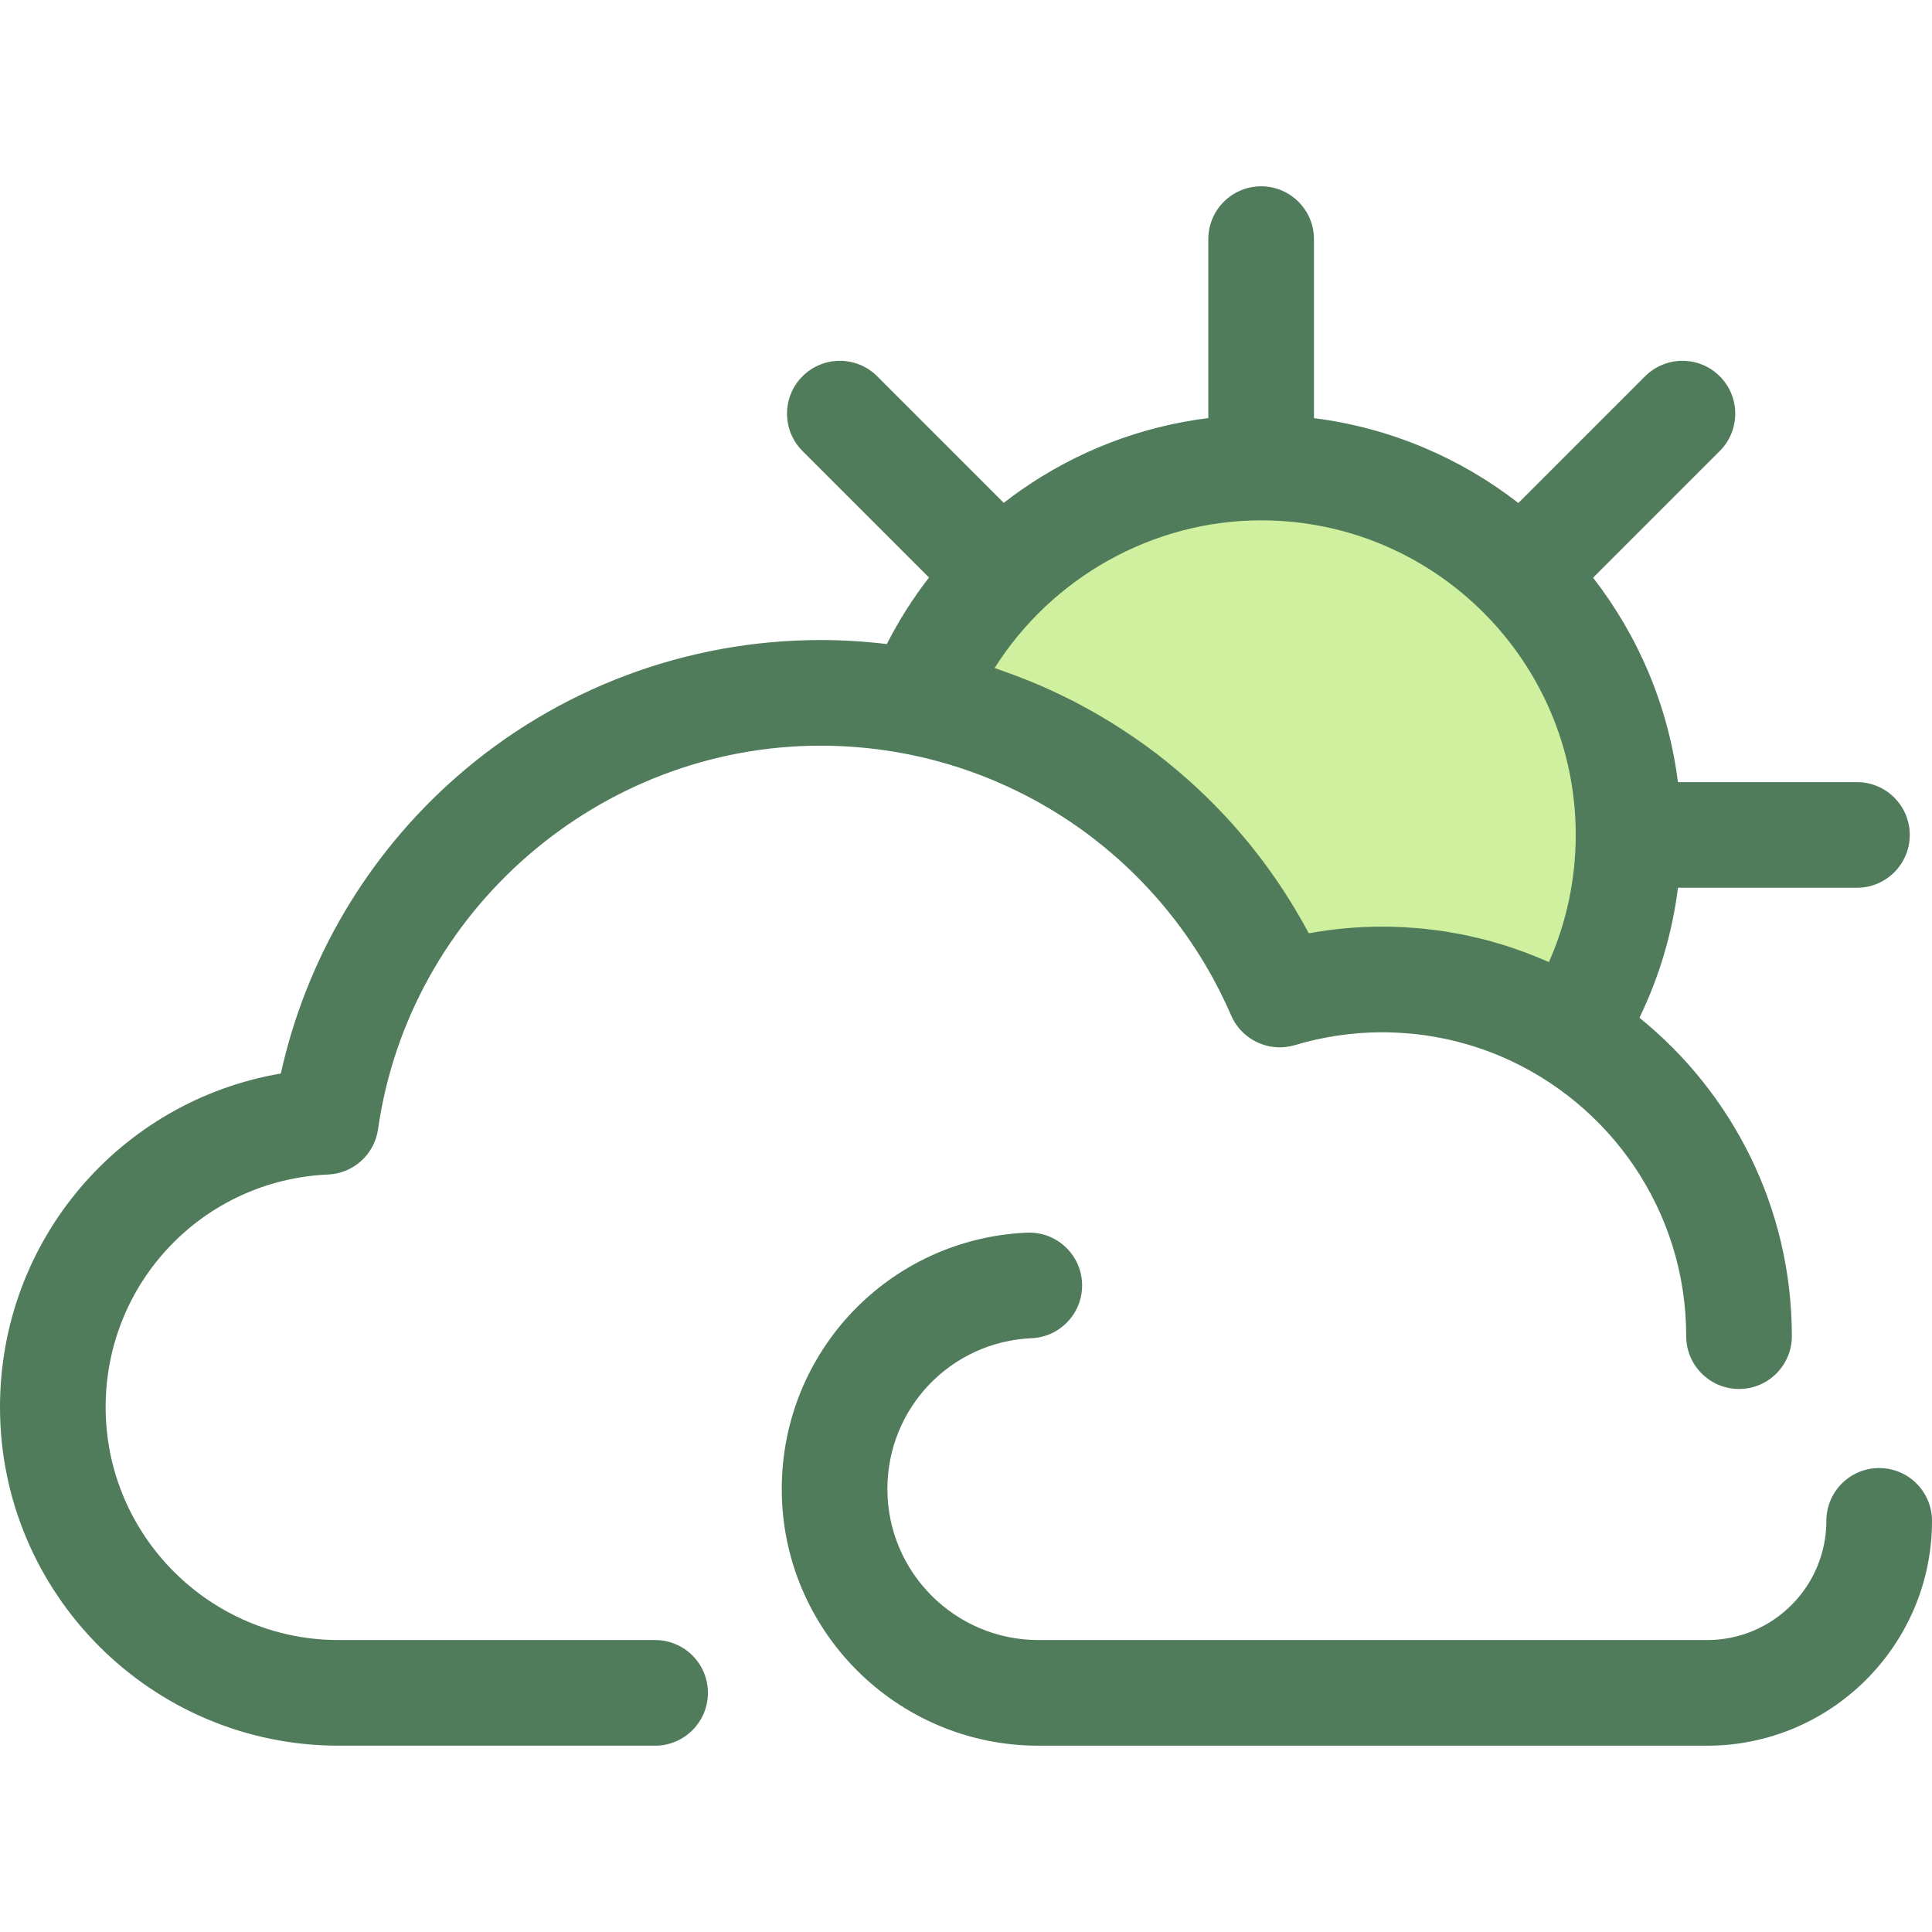
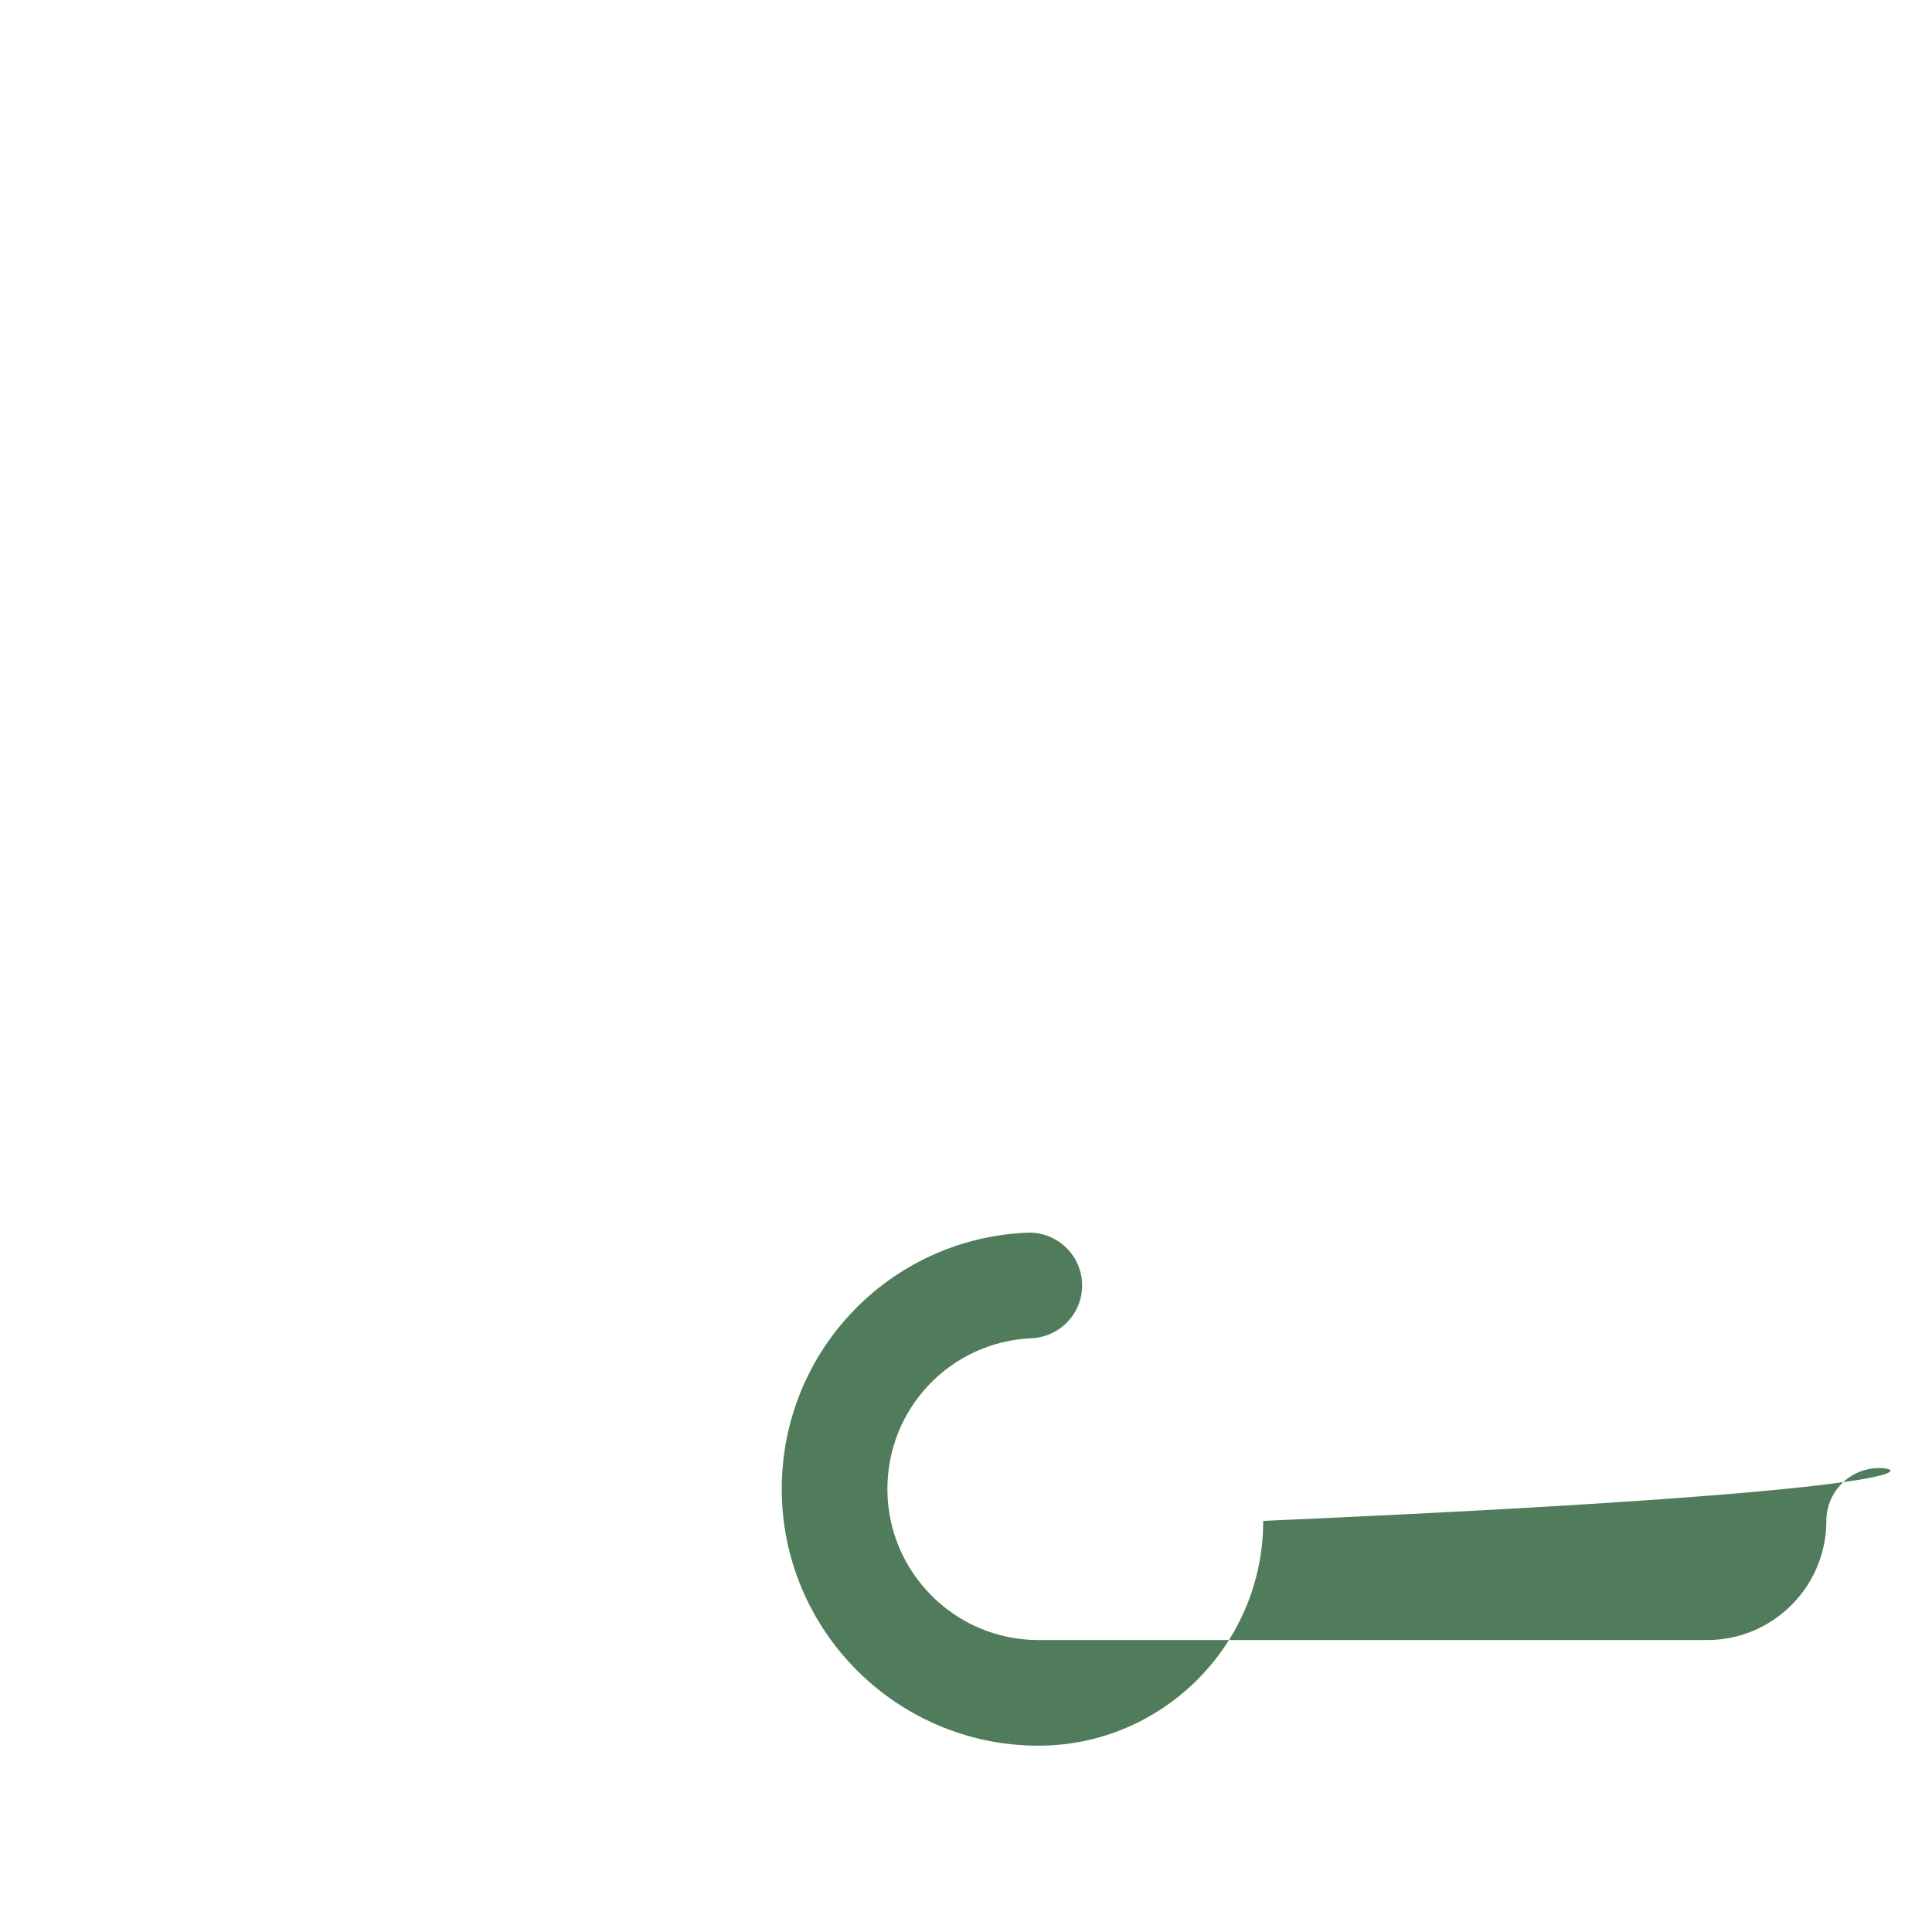
<svg xmlns="http://www.w3.org/2000/svg" height="800px" width="800px" version="1.1" id="Layer_1" viewBox="0 0 512.001 512.001" xml:space="preserve">
-   <path style="fill:#CFF09E;" d="M339.123,263.564c8.62-2.588,17.749-3.999,27.213-3.999c18.303,0,35.382,5.217,49.857,14.223   c9.734-15.152,15.392-33.173,15.392-52.522c0-53.773-43.592-97.365-97.365-97.365c-41.391,0-76.725,25.84-90.814,62.257   C286.523,194.711,322.088,224.194,339.123,263.564z" />
  <g>
-     <path style="fill:#507C5C;" d="M498.002,389.051c-7.73,0-13.998,6.267-13.998,13.998c0,17.413-14.167,31.58-31.58,31.58H275.189    c-22.067,0-40.019-17.953-40.019-40.019c0-21.471,16.789-39.028,38.221-39.972c7.724-0.34,13.709-6.877,13.369-14.6    c-0.339-7.724-6.906-13.711-14.6-13.368c-36.44,1.604-64.986,31.447-64.986,67.941c0,37.504,30.511,68.015,68.015,68.015h177.237    c32.85,0,59.576-26.726,59.576-59.576C512,395.317,505.733,389.051,498.002,389.051z" />
-     <path style="fill:#507C5C;" d="M173.608,434.627H89.715c-34.033,0-61.72-27.686-61.72-61.719c0-33.113,25.894-60.191,58.951-61.649    c6.729-0.295,12.291-5.342,13.242-12.01c8.253-57.943,58.677-101.637,117.289-101.637c26.603,0,51.749,8.875,72.01,24.364    c0.048,0.036,0.094,0.074,0.141,0.111c0.974,0.747,1.933,1.512,2.885,2.29c0.33,0.27,0.656,0.546,0.983,0.82    c0.654,0.546,1.302,1.1,1.944,1.66c0.426,0.372,0.85,0.747,1.271,1.125c0.515,0.463,1.025,0.935,1.533,1.408    c0.486,0.454,0.973,0.904,1.452,1.365c0.379,0.364,0.749,0.738,1.123,1.109c2.128,2.107,4.183,4.292,6.151,6.559    c0.112,0.129,0.227,0.256,0.339,0.386c0.67,0.78,1.33,1.572,1.981,2.371c0.133,0.162,0.266,0.325,0.398,0.489    c0.662,0.822,1.316,1.65,1.958,2.492c0.074,0.097,0.147,0.195,0.22,0.291c3.525,4.646,6.724,9.57,9.56,14.748    c0.043,0.078,0.087,0.158,0.13,0.237c0.551,1.012,1.089,2.032,1.613,3.063c0.017,0.032,0.032,0.064,0.049,0.097    c1.082,2.136,2.104,4.313,3.063,6.526c0.953,2.203,2.42,4.036,4.198,5.432c0.014,0.011,0.028,0.021,0.042,0.032    c0.336,0.262,0.683,0.508,1.04,0.738c0.025,0.015,0.049,0.032,0.074,0.048c0.35,0.223,0.711,0.428,1.079,0.619    c0.029,0.015,0.059,0.031,0.088,0.046c0.368,0.186,0.745,0.357,1.128,0.511c0.029,0.013,0.059,0.025,0.088,0.036    c0.389,0.153,0.784,0.287,1.184,0.405c0.025,0.007,0.05,0.017,0.077,0.024c0.41,0.118,0.826,0.217,1.247,0.297    c0.017,0.003,0.034,0.008,0.05,0.011c1.316,0.245,2.676,0.308,4.045,0.161c0.042-0.004,0.084-0.014,0.126-0.02    c0.395-0.046,0.789-0.106,1.184-0.186c0.175-0.036,0.349-0.088,0.523-0.13c0.232-0.057,0.465-0.105,0.696-0.174    c7.531-2.262,15.332-3.408,23.186-3.408c1.225,0,2.441,0.038,3.653,0.092c0.342,0.015,0.683,0.034,1.025,0.053    c1.018,0.059,2.031,0.136,3.039,0.232c0.213,0.021,0.428,0.034,0.641,0.056c1.135,0.118,2.262,0.266,3.383,0.431    c0.409,0.06,0.816,0.126,1.222,0.193c0.823,0.134,1.642,0.281,2.457,0.44c0.364,0.071,0.728,0.136,1.09,0.211    c1.081,0.225,2.153,0.475,3.217,0.745c0.371,0.094,0.739,0.197,1.109,0.295c0.816,0.218,1.628,0.449,2.434,0.693    c0.339,0.102,0.679,0.202,1.016,0.309c1.107,0.351,2.207,0.72,3.294,1.117c0.116,0.042,0.232,0.09,0.349,0.133    c1.037,0.385,2.066,0.792,3.084,1.218c0.193,0.08,0.385,0.161,0.577,0.244c28.748,12.307,48.944,40.872,48.944,74.071    c0,7.731,6.268,13.998,13.998,13.998s13.998-6.267,13.998-13.998c0-34.049-15.774-64.47-40.383-84.382    c5.255-10.852,8.697-22.472,10.207-34.448h47.426c7.73,0,13.998-6.267,13.998-13.998c0-7.731-6.268-13.998-13.998-13.998h-47.441    c-2.552-20.243-10.547-38.803-22.486-54.172l33.578-33.583c5.466-5.466,5.466-14.329,0-19.797c-5.467-5.465-14.328-5.465-19.797,0    l-33.579,33.579c-15.369-11.939-33.929-19.934-54.171-22.486v-47.44c0-7.731-6.268-13.998-13.998-13.998    s-13.998,6.267-13.998,13.998v47.417c-17.829,2.234-34.783,8.716-49.662,19.107c-1.551,1.083-3.058,2.214-4.545,3.368    l-33.544-33.544c-5.467-5.465-14.328-5.465-19.797,0c-5.466,5.466-5.466,14.329,0,19.797l33.53,33.53    c-4.264,5.498-8.005,11.398-11.183,17.636c-5.775-0.694-11.628-1.067-17.545-1.067c-35.488,0-69.725,12.857-96.402,36.199    c-23.639,20.684-39.947,48.307-46.644,78.678C31.885,291.74,0,328.61,0,372.909c0,49.469,40.246,89.714,89.715,89.714h83.894    c7.73,0,13.998-6.267,13.998-13.998S181.338,434.627,173.608,434.627z M263.592,177.031c15.071-23.895,41.81-39.132,70.628-39.132    c45.968,0,83.367,37.399,83.367,83.367c0,11.687-2.43,23.133-7.1,33.683c-0.367-0.164-0.745-0.302-1.113-0.462    c-0.808-0.35-1.625-0.682-2.444-1.013c-0.833-0.336-1.664-0.673-2.504-0.99c-0.971-0.365-1.956-0.704-2.941-1.043    c-0.718-0.246-1.433-0.5-2.157-0.731c-1.138-0.364-2.29-0.694-3.443-1.022c-0.599-0.169-1.194-0.351-1.795-0.511    c-1.295-0.343-2.605-0.647-3.918-0.942c-0.484-0.109-0.964-0.234-1.45-0.336c-1.424-0.3-2.861-0.556-4.304-0.799    c-0.395-0.067-0.787-0.15-1.181-0.211c-1.509-0.237-3.032-0.428-4.56-0.602c-0.34-0.039-0.677-0.094-1.019-0.13    c-1.558-0.162-3.13-0.276-4.707-0.371c-0.314-0.02-0.626-0.055-0.939-0.071c-1.88-0.098-3.771-0.148-5.675-0.148    c-6.551,0-13.074,0.592-19.499,1.765c-1.074-2.02-2.199-4.001-3.358-5.956c-0.08-0.134-0.161-0.269-0.241-0.405    c-3.54-5.925-7.465-11.551-11.741-16.85c-0.115-0.143-0.231-0.284-0.347-0.426c-1.344-1.653-2.72-3.277-4.131-4.866    c-0.091-0.102-0.179-0.206-0.27-0.308c-2.951-3.303-6.044-6.463-9.266-9.472c-0.323-0.302-0.652-0.599-0.978-0.899    c-1.258-1.153-2.535-2.283-3.831-3.392c-0.407-0.349-0.812-0.7-1.223-1.044c-1.547-1.293-3.113-2.562-4.71-3.788    c-0.186-0.143-0.372-0.283-0.559-0.424c-1.498-1.139-3.021-2.245-4.562-3.324c-0.677-0.476-1.366-0.936-2.052-1.401    c-1.013-0.686-2.034-1.359-3.064-2.018c-0.781-0.501-1.562-1.001-2.353-1.487c-1.032-0.633-2.076-1.244-3.123-1.852    c-1.302-0.756-2.616-1.492-3.942-2.209c-1.037-0.56-2.074-1.123-3.127-1.657c-0.967-0.493-1.946-0.962-2.924-1.433    c-0.862-0.414-1.726-0.823-2.597-1.222c-1.008-0.461-2.017-0.917-3.036-1.356c-0.911-0.392-1.832-0.763-2.752-1.137    c-1.561-0.634-3.131-1.242-4.716-1.822c-1.121-0.412-2.241-0.823-3.373-1.208C264.234,177.267,263.916,177.139,263.592,177.031z" />
+     <path style="fill:#507C5C;" d="M498.002,389.051c-7.73,0-13.998,6.267-13.998,13.998c0,17.413-14.167,31.58-31.58,31.58H275.189    c-22.067,0-40.019-17.953-40.019-40.019c0-21.471,16.789-39.028,38.221-39.972c7.724-0.34,13.709-6.877,13.369-14.6    c-0.339-7.724-6.906-13.711-14.6-13.368c-36.44,1.604-64.986,31.447-64.986,67.941c0,37.504,30.511,68.015,68.015,68.015c32.85,0,59.576-26.726,59.576-59.576C512,395.317,505.733,389.051,498.002,389.051z" />
  </g>
</svg>